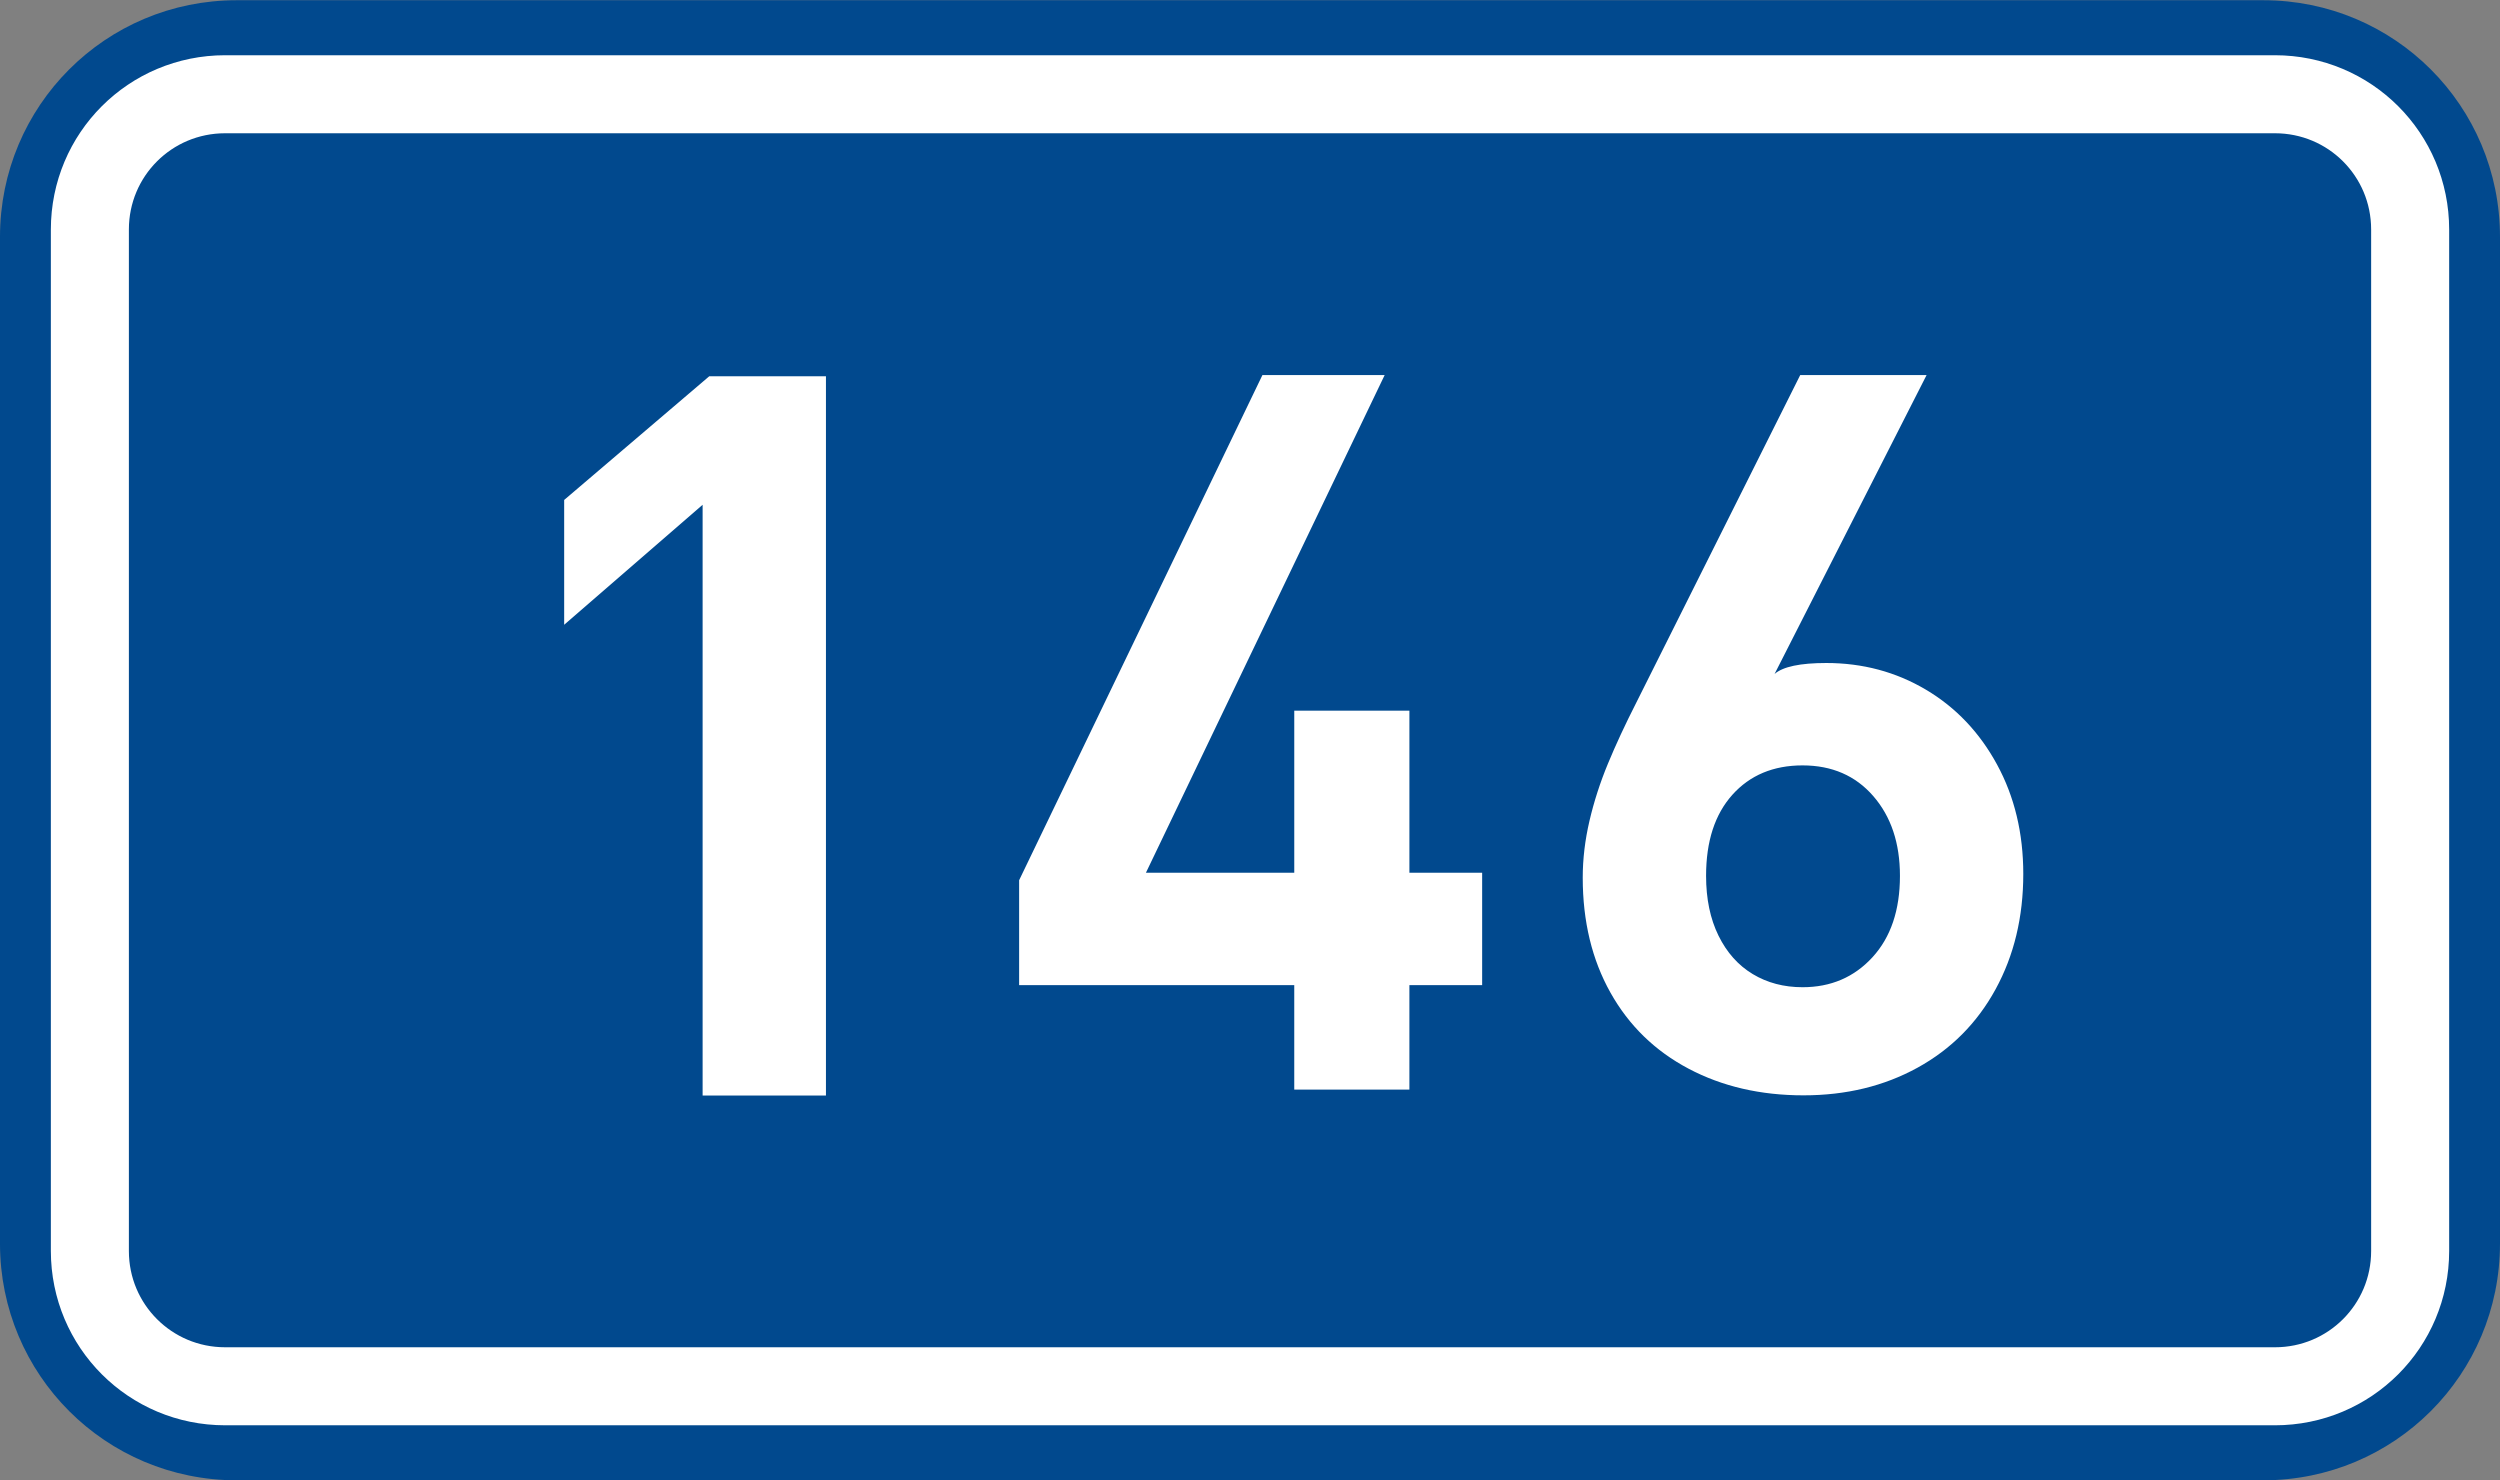
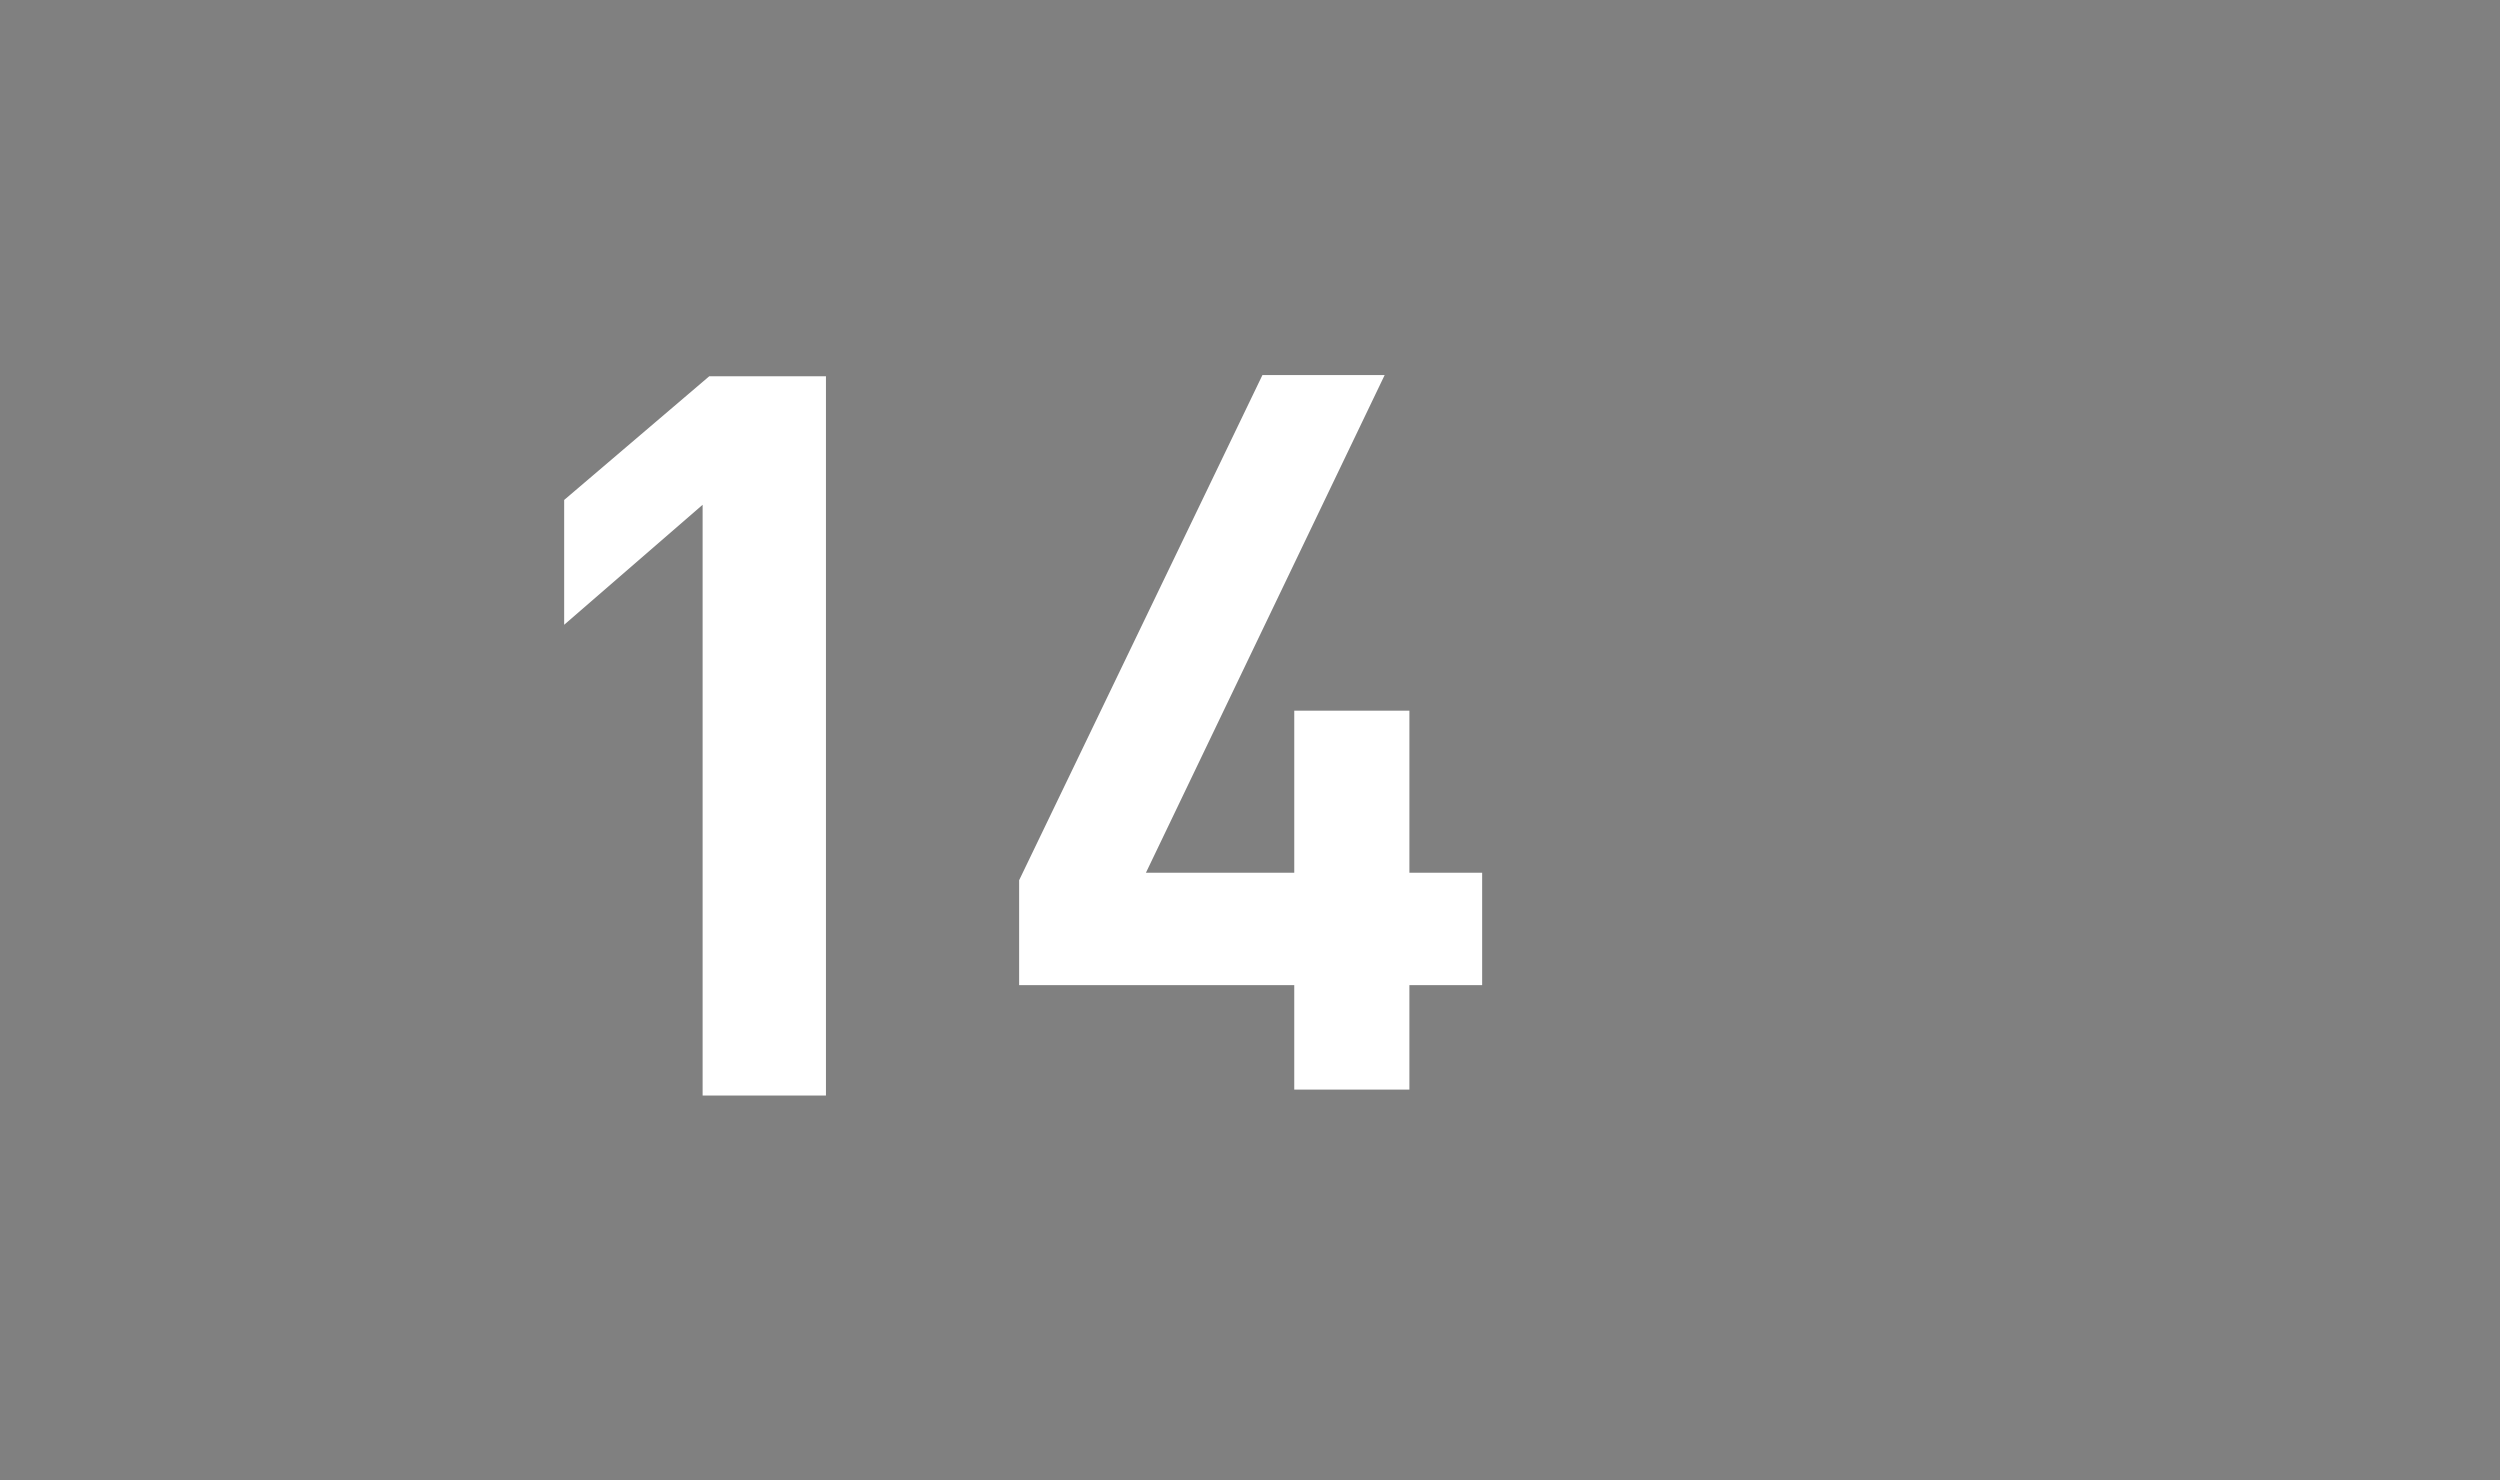
<svg xmlns="http://www.w3.org/2000/svg" xmlns:ns1="http://www.inkscape.org/namespaces/inkscape" xmlns:ns2="http://sodipodi.sourceforge.net/DTD/sodipodi-0.dtd" version="1.1" id="svg2" ns1:label="Pozad‚Äö√Ñ√∂‚àö√ë‚àö‚àÇ‚Äö√†√∂‚Äö√Ñ‚Ä†‚Äö√†√∂‚Äö√†√á‚Äö√Ñ√∂‚àö√ë‚àö‚àÇ‚Äö√†√∂¬¨¬¢‚Äö√Ñ√∂‚àö√ë‚Äö√Ñ‚Ä†" ns1:version="0.48.5 r10040" ns2:docname="CZ_traffic_sign_IS16d_-_302.svg" x="0px" y="0px" width="369.572px" height="218.799px" viewBox="0 0 369.572 218.799" enable-background="new 0 0 369.572 218.799" xml:space="preserve">
  <rect x="0" y="0" width="369.572" height="218.799" fill="#808080" stroke="none" />
  <ns2:namedview id="base" pagecolor="#ffffff" bordercolor="#666666" borderopacity="1.0" ns1:zoom="1.9698492" ns1:cx="-0.33254814" ns1:cy="72.148845" showgrid="false" fit-margin-top="0" fit-margin-left="0" showguides="true" ns1:window-width="1920" ns1:pageopacity="0.0" ns1:window-maximized="1" fit-margin-right="0" fit-margin-bottom="0" ns1:guide-bbox="true" ns1:window-height="1018" ns1:document-units="px" ns1:current-layer="layer1" ns1:window-x="-8" ns1:pageshadow="2" ns1:window-y="-8">
	</ns2:namedview>
  <g id="layer1" transform="translate(-162.957,-262.454)" ns1:label="Vrstva 1" ns1:groupmode="layer">
-     <path id="rect2995" ns1:connector-curvature="0" fill="#01498E" d="M197.956,262.487h299.572c19.39,0,35,15.61,35,35v148.799   c0,19.39-15.61,35-35,35H197.956c-19.394,0-35-15.61-35-35V297.487C162.956,278.097,178.567,262.487,197.956,262.487z" />
-     <path id="rect3765" ns1:connector-curvature="0" fill="none" stroke="#FFFFFF" stroke-width="11.534" stroke-linejoin="round" stroke-miterlimit="1" d="   M196.243,276.386h303.004c11.08,0,20,8.92,20,20v151c0,11.076-8.92,20-20,20H196.243c-11.076,0-20-8.924-20-20v-151   C176.243,285.306,185.162,276.386,196.243,276.386z" />
    <path id="path2989_1_" ns1:connector-curvature="0" fill="#FFFFFF" d="M285.056,424.41h-18.232v-87.334l-20.467,17.738   v-18.452l21.446-18.284h17.253V424.41z" />
  </g>
  <path id="path2987" ns1:connector-curvature="0" fill="#FFFFFF" d="M219.103,145.634h-10.754v15.436h-17.021v-15.436h-40.672  v-15.509l35.97-74.684h18.07L169.4,129.016h21.929v-23.959h17.021v23.959h10.754V145.634L219.103,145.634z" />
-   <path id="path3811_1_" ns1:connector-curvature="0" fill="#FFFFFF" d="M299.099,129.191c0,6.374-1.365,12.062-4.099,17.056  c-2.733,4.997-6.576,8.858-11.529,11.586s-10.573,4.09-16.863,4.09c-6.354,0-12.016-1.312-16.984-3.938  c-4.971-2.627-8.821-6.373-11.552-11.243c-2.731-4.871-4.099-10.534-4.099-16.988c0-2.763,0.332-5.562,0.996-8.408  c0.664-2.845,1.574-5.665,2.732-8.461c1.158-2.797,2.551-5.793,4.178-8.993l24.247-48.451h18.682l-22.477,44.192  c1.236-1.082,3.786-1.622,7.649-1.622c5.377,0,10.28,1.312,14.713,3.936c4.431,2.624,7.938,6.314,10.525,11.071  C297.806,117.773,299.099,123.167,299.099,129.191z M280.867,129.477c0-4.833-1.313-8.763-3.939-11.787  c-2.626-3.027-6.112-4.543-10.462-4.543c-4.314,0-7.771,1.448-10.366,4.337c-2.596,2.893-3.893,6.888-3.893,11.993  c0,3.401,0.612,6.35,1.838,8.842c1.226,2.491,2.912,4.383,5.062,5.678c2.149,1.294,4.603,1.941,7.357,1.941  c4.188,0,7.634-1.478,10.341-4.43C279.513,138.555,280.867,134.543,280.867,129.477z" />
</svg>